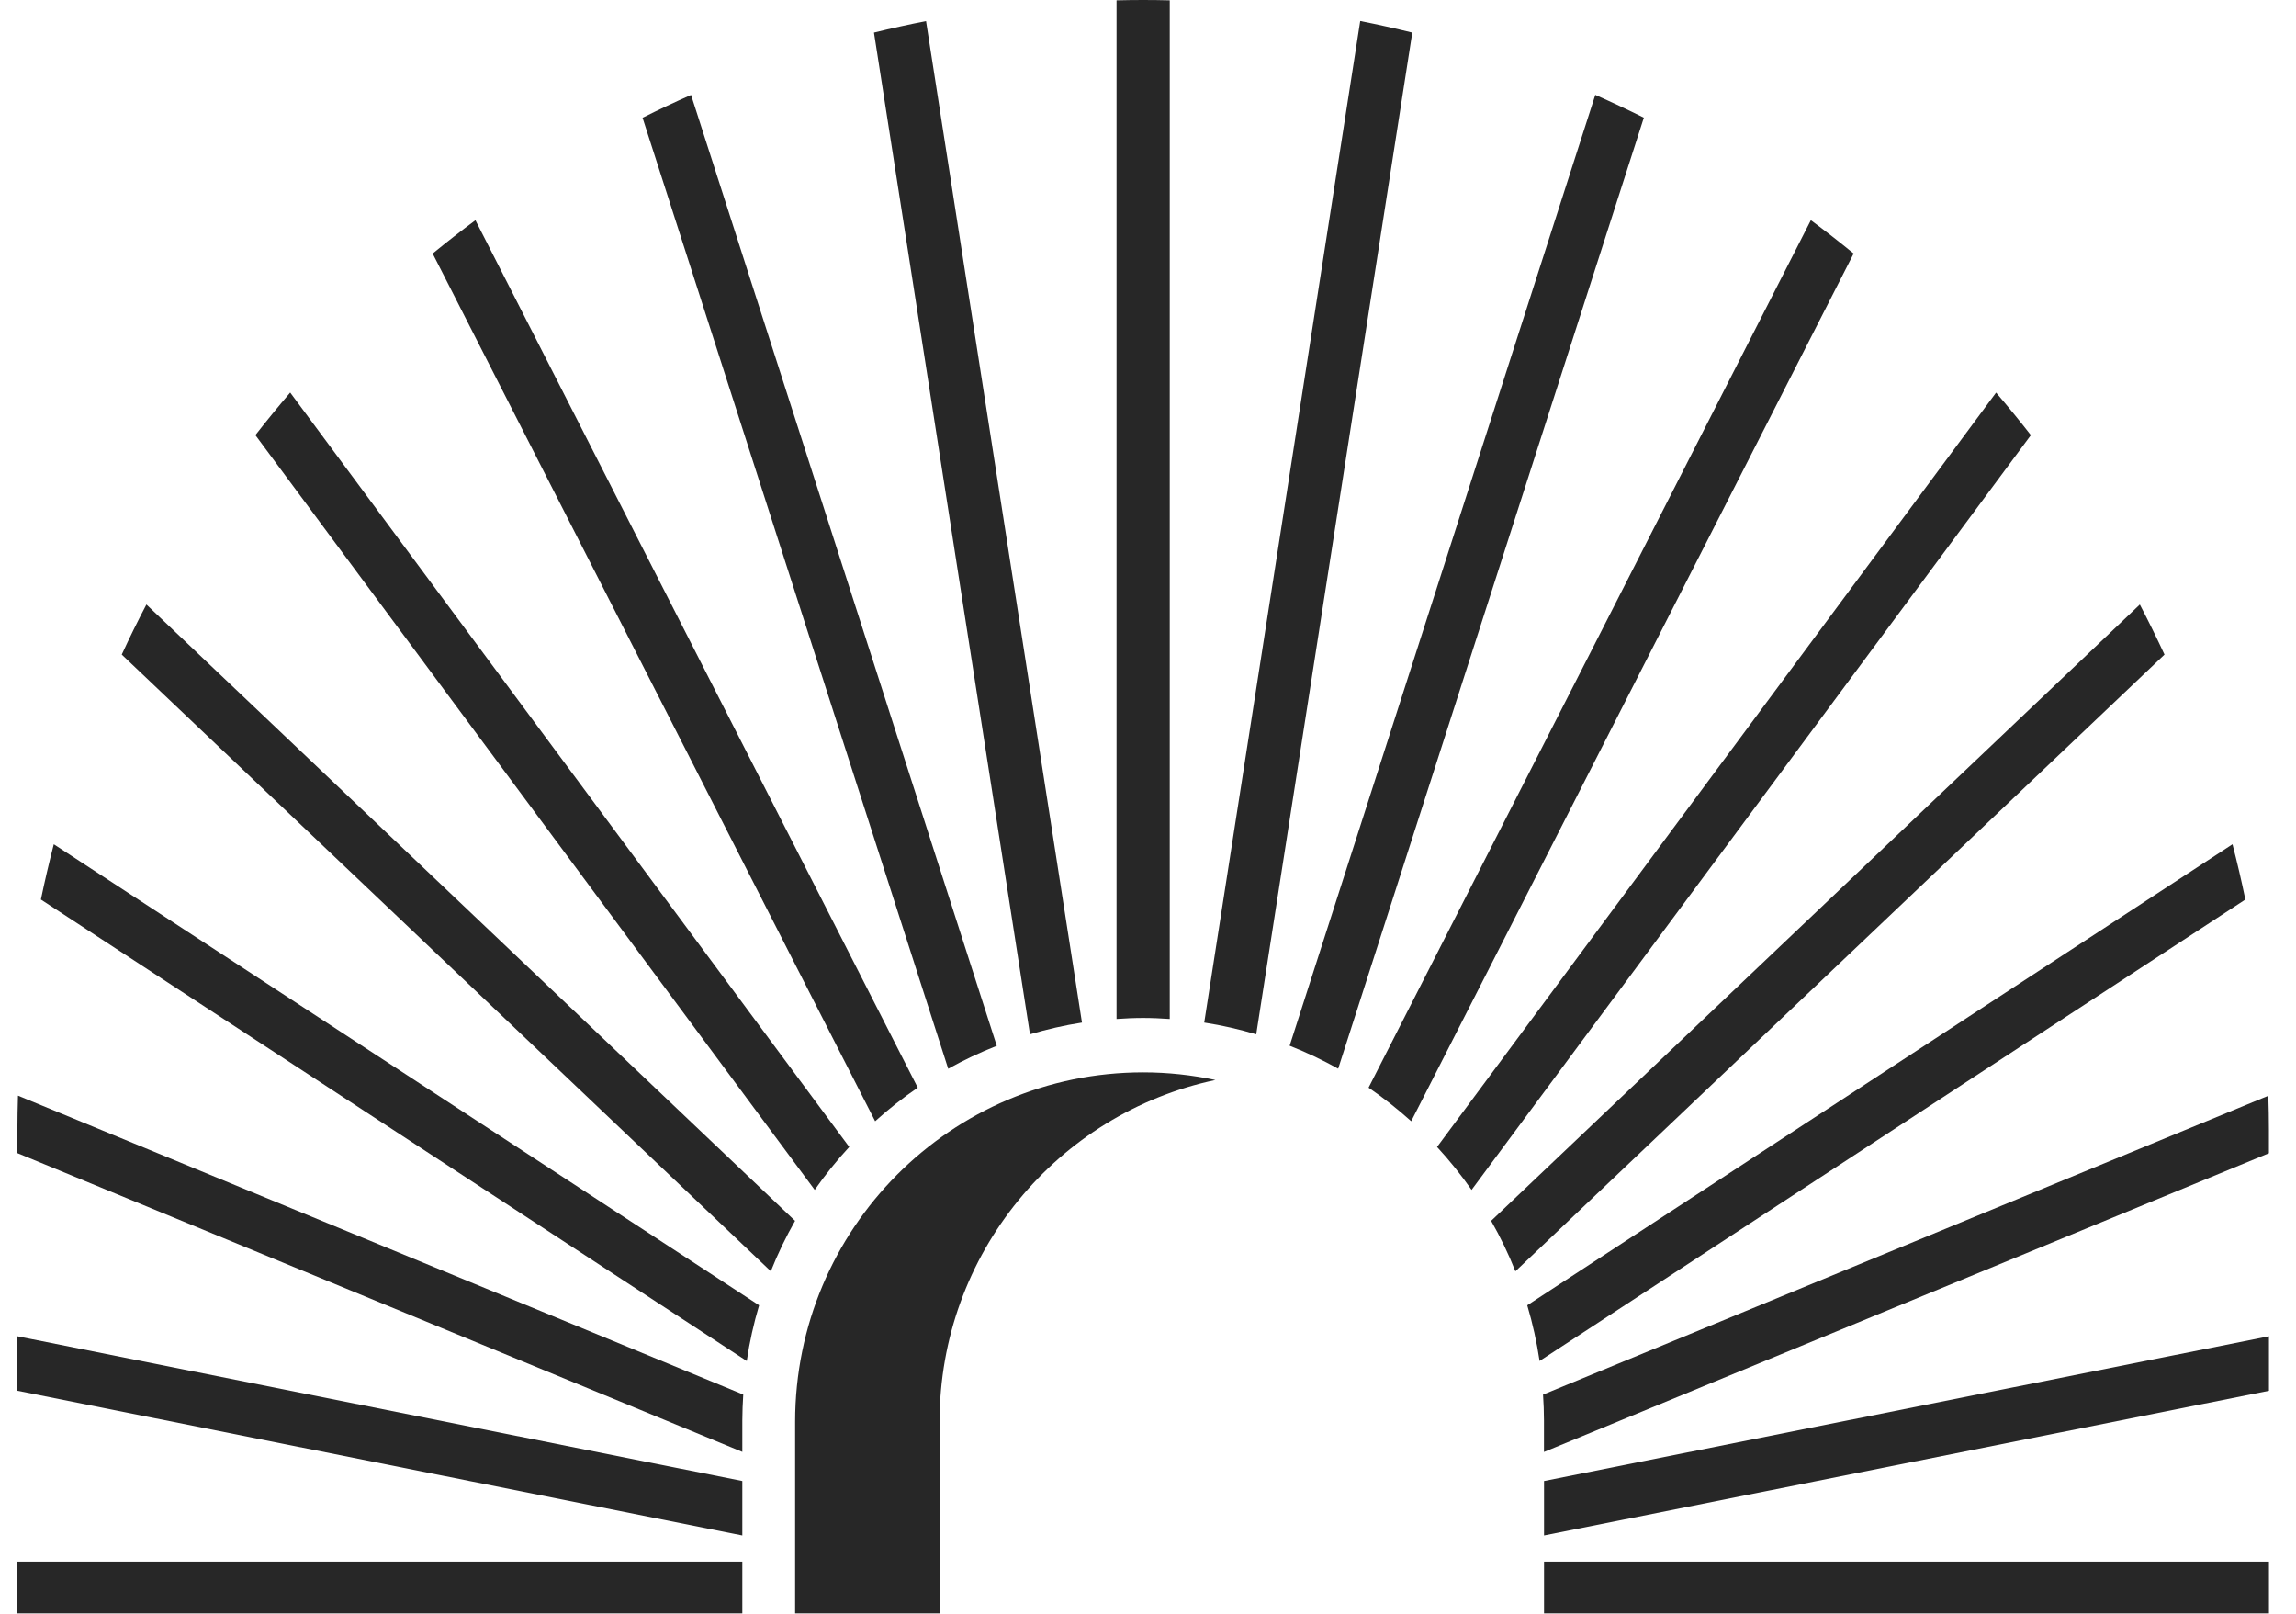
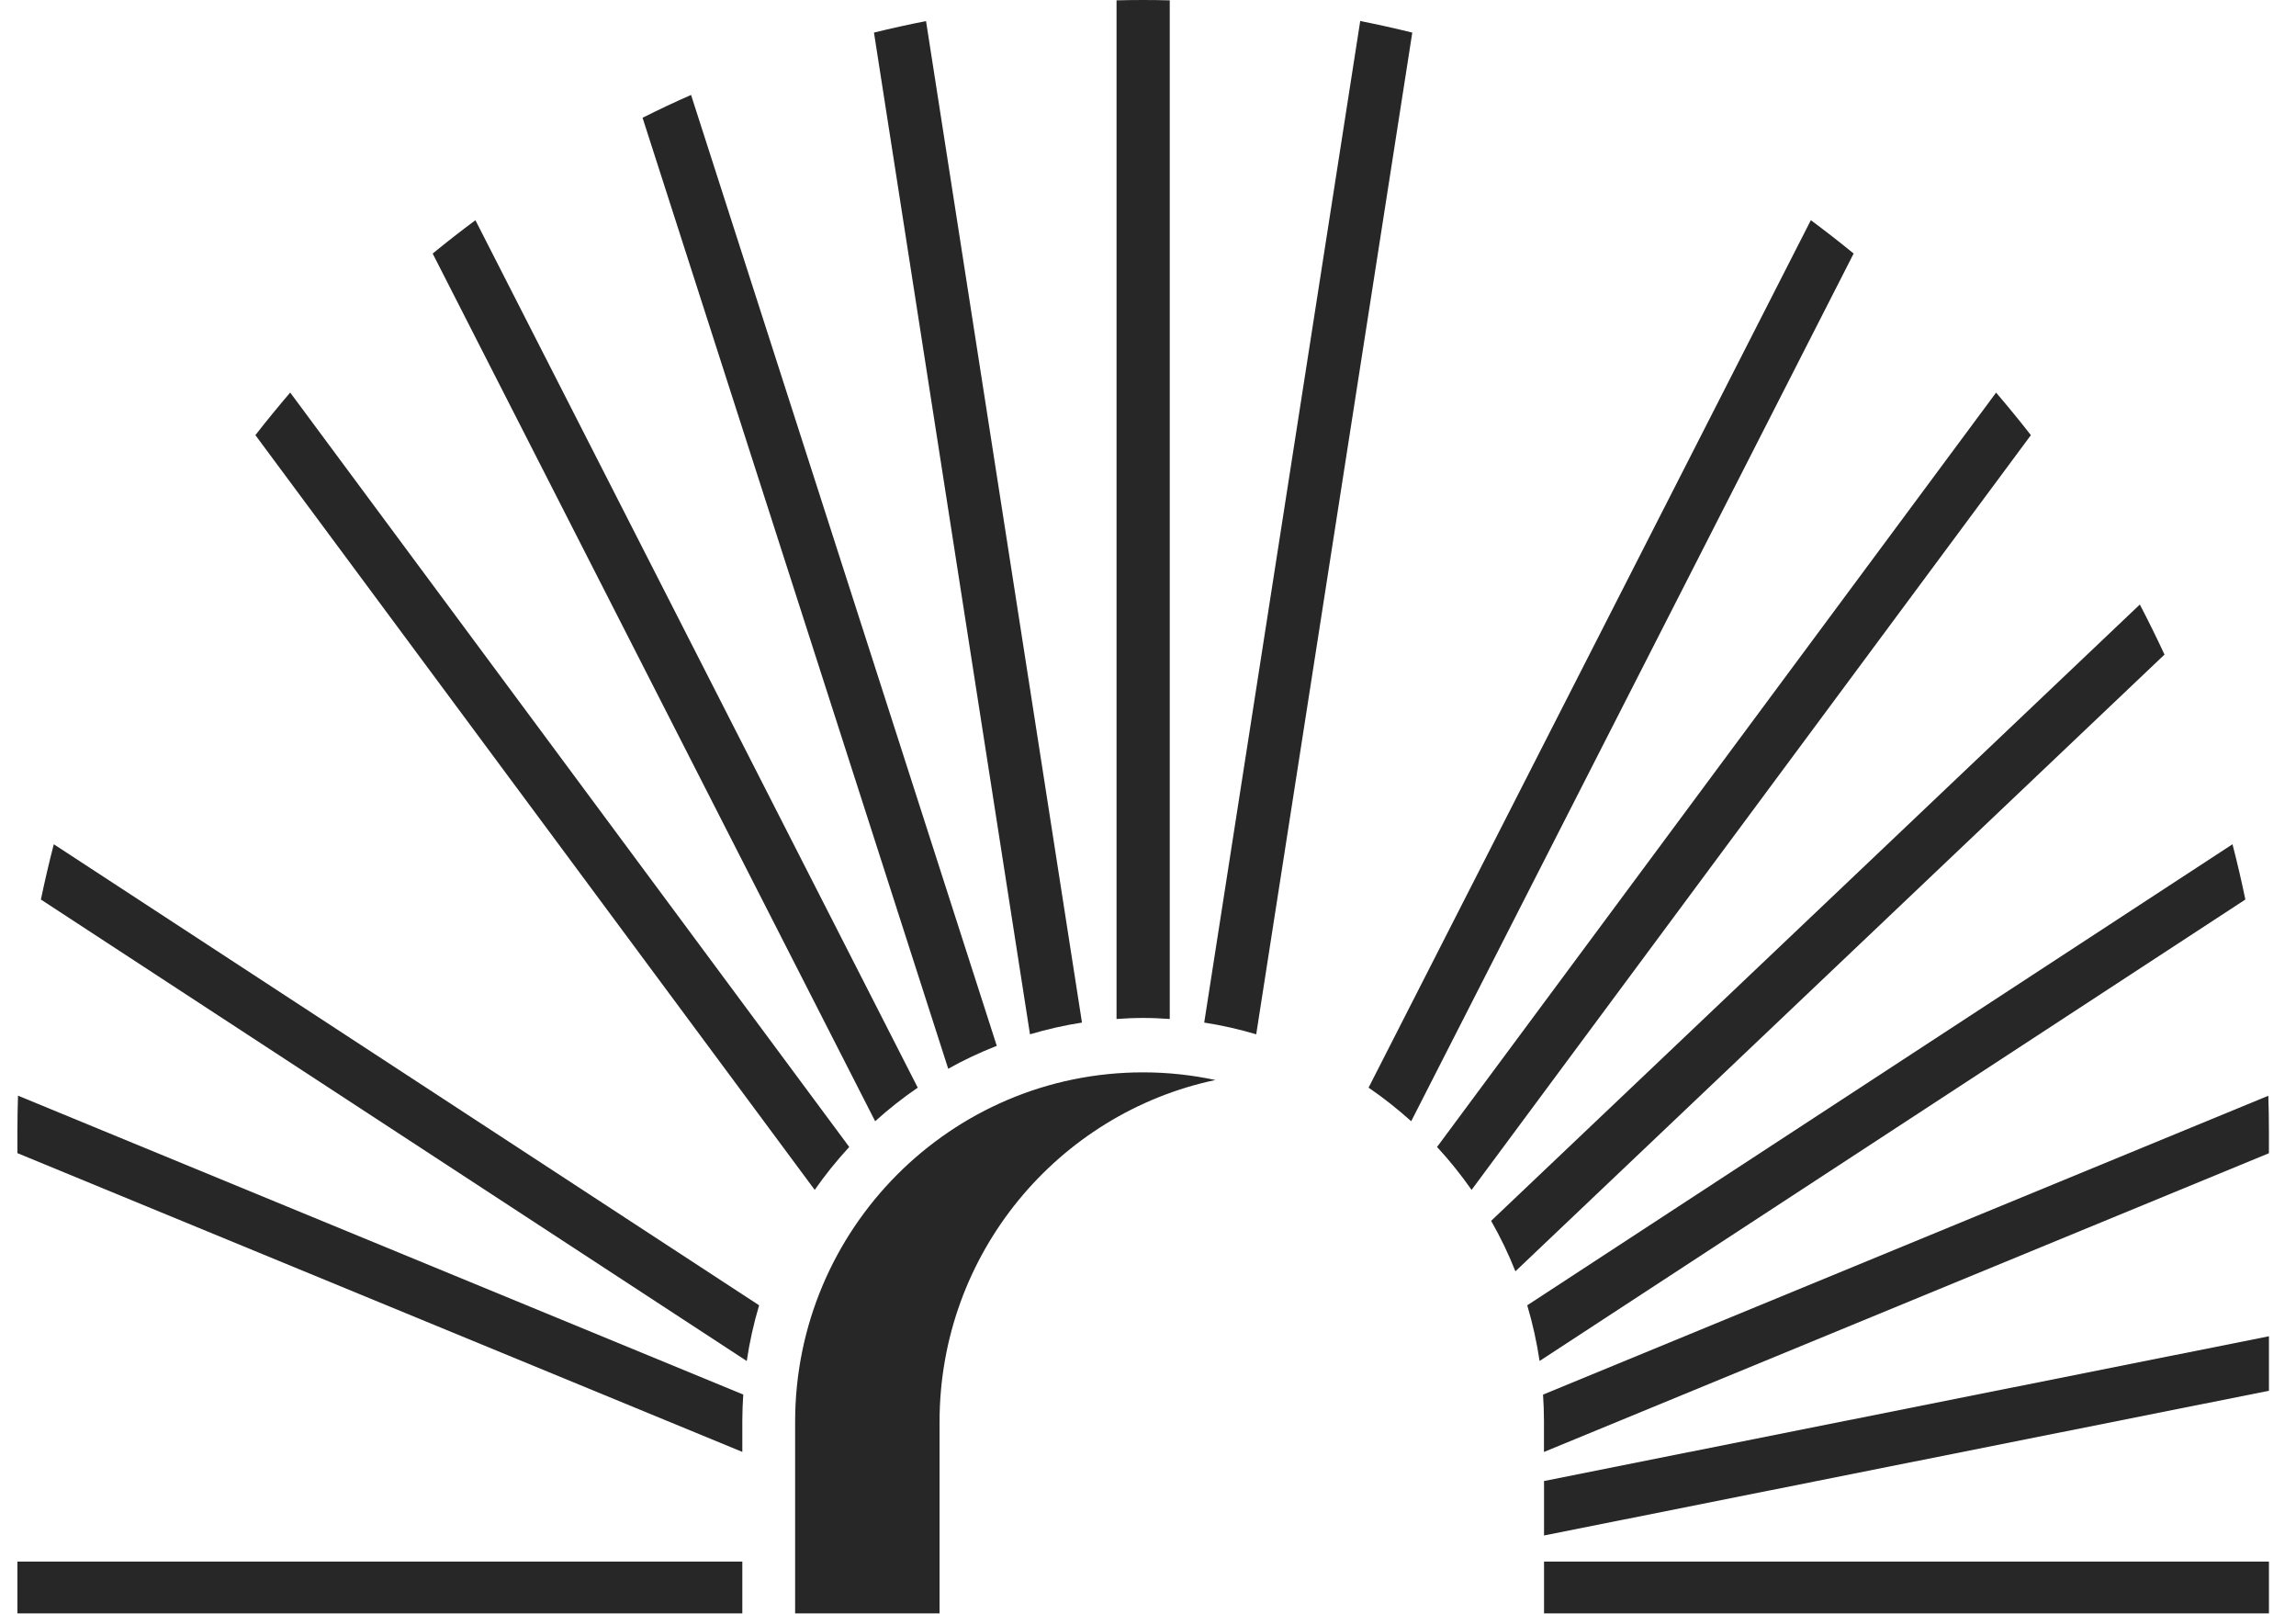
<svg xmlns="http://www.w3.org/2000/svg" width="74" height="52" viewBox="0 0 74 52" fill="none">
  <path d="M24.068 43.854C24.158 43.241 24.293 42.643 24.466 42.06L1.734 27.204C1.582 27.791 1.443 28.387 1.318 28.985L24.066 43.854H24.068Z" fill="#272727" />
  <path d="M29.846 0.68C29.282 0.789 28.723 0.914 28.168 1.05L33.196 33.328C33.74 33.167 34.3 33.038 34.872 32.95L29.846 0.68Z" fill="#272727" />
-   <path d="M23.925 49.477V47.722L0.561 43.058V44.814L23.925 49.477Z" fill="#272727" />
  <path d="M20.709 3.793L30.561 34.438C31.062 34.157 31.585 33.911 32.126 33.699L22.273 3.059C21.744 3.291 21.223 3.537 20.709 3.795V3.793Z" fill="#272727" />
-   <path d="M24.843 40.965C25.066 40.401 25.329 39.859 25.625 39.339L4.719 19.479C4.44 20.008 4.175 20.548 3.924 21.092L24.845 40.965H24.843Z" fill="#272727" />
  <path d="M37.701 0.011C37.416 0.004 37.131 0 36.844 0C36.556 0 36.271 0.004 35.986 0.011V32.834C36.269 32.814 36.554 32.801 36.844 32.801C37.133 32.801 37.418 32.814 37.701 32.834V0.011Z" fill="#272727" />
  <path d="M23.925 50.318H0.561V51.988H23.925V50.318Z" fill="#272727" />
  <path d="M8.232 14.022L26.258 38.341C26.597 37.855 26.97 37.392 27.371 36.958L9.353 12.649C8.97 13.097 8.595 13.555 8.232 14.02V14.022Z" fill="#272727" />
  <path d="M13.945 8.17L28.206 36.129C28.639 35.737 29.097 35.376 29.579 35.047L15.323 7.096C14.854 7.443 14.395 7.802 13.945 8.17Z" fill="#272727" />
  <path d="M23.925 46.786V45.769C23.925 45.489 23.938 45.211 23.955 44.936L0.58 35.305C0.569 35.675 0.561 36.045 0.561 36.417V37.157L23.925 46.784V46.786Z" fill="#272727" />
  <path d="M58.363 7.096L44.109 35.047C44.592 35.376 45.05 35.74 45.483 36.129L59.743 8.17C59.294 7.802 58.833 7.443 58.365 7.096H58.363Z" fill="#272727" />
  <path d="M46.316 36.958C46.717 37.392 47.088 37.855 47.429 38.341L65.455 14.022C65.092 13.555 64.717 13.099 64.334 12.651L46.316 36.958Z" fill="#272727" />
  <path d="M48.059 39.339C48.356 39.859 48.618 40.401 48.841 40.965L69.762 21.092C69.509 20.548 69.243 20.008 68.967 19.479L48.059 39.339Z" fill="#272727" />
  <path d="M73.128 50.318H49.764V51.988H73.128V50.318Z" fill="#272727" />
  <path d="M45.518 1.05C44.963 0.914 44.404 0.789 43.84 0.677L38.812 32.95C39.385 33.038 39.944 33.167 40.488 33.328L45.518 1.05Z" fill="#272727" />
-   <path d="M52.981 3.792C52.467 3.536 51.944 3.291 51.416 3.057L41.565 33.696C42.105 33.909 42.627 34.156 43.129 34.436L52.981 3.792Z" fill="#272727" />
  <path d="M49.223 42.06C49.396 42.643 49.529 43.241 49.621 43.854L72.368 28.985C72.244 28.385 72.105 27.791 71.953 27.204L49.223 42.06Z" fill="#272727" />
  <path d="M49.762 45.769V46.786L73.127 37.16V36.42C73.127 36.048 73.12 35.675 73.108 35.308L49.732 44.938C49.75 45.214 49.762 45.491 49.762 45.771V45.769Z" fill="#272727" />
  <path d="M73.128 43.058L49.764 47.722V49.477L73.128 44.814V43.058Z" fill="#272727" />
  <path d="M30.282 51.988V45.814C30.282 40.397 34.094 35.875 39.172 34.8C38.422 34.641 37.644 34.554 36.844 34.554C30.651 34.554 25.627 39.595 25.627 45.814V51.988H30.282Z" fill="#272727" />
</svg>